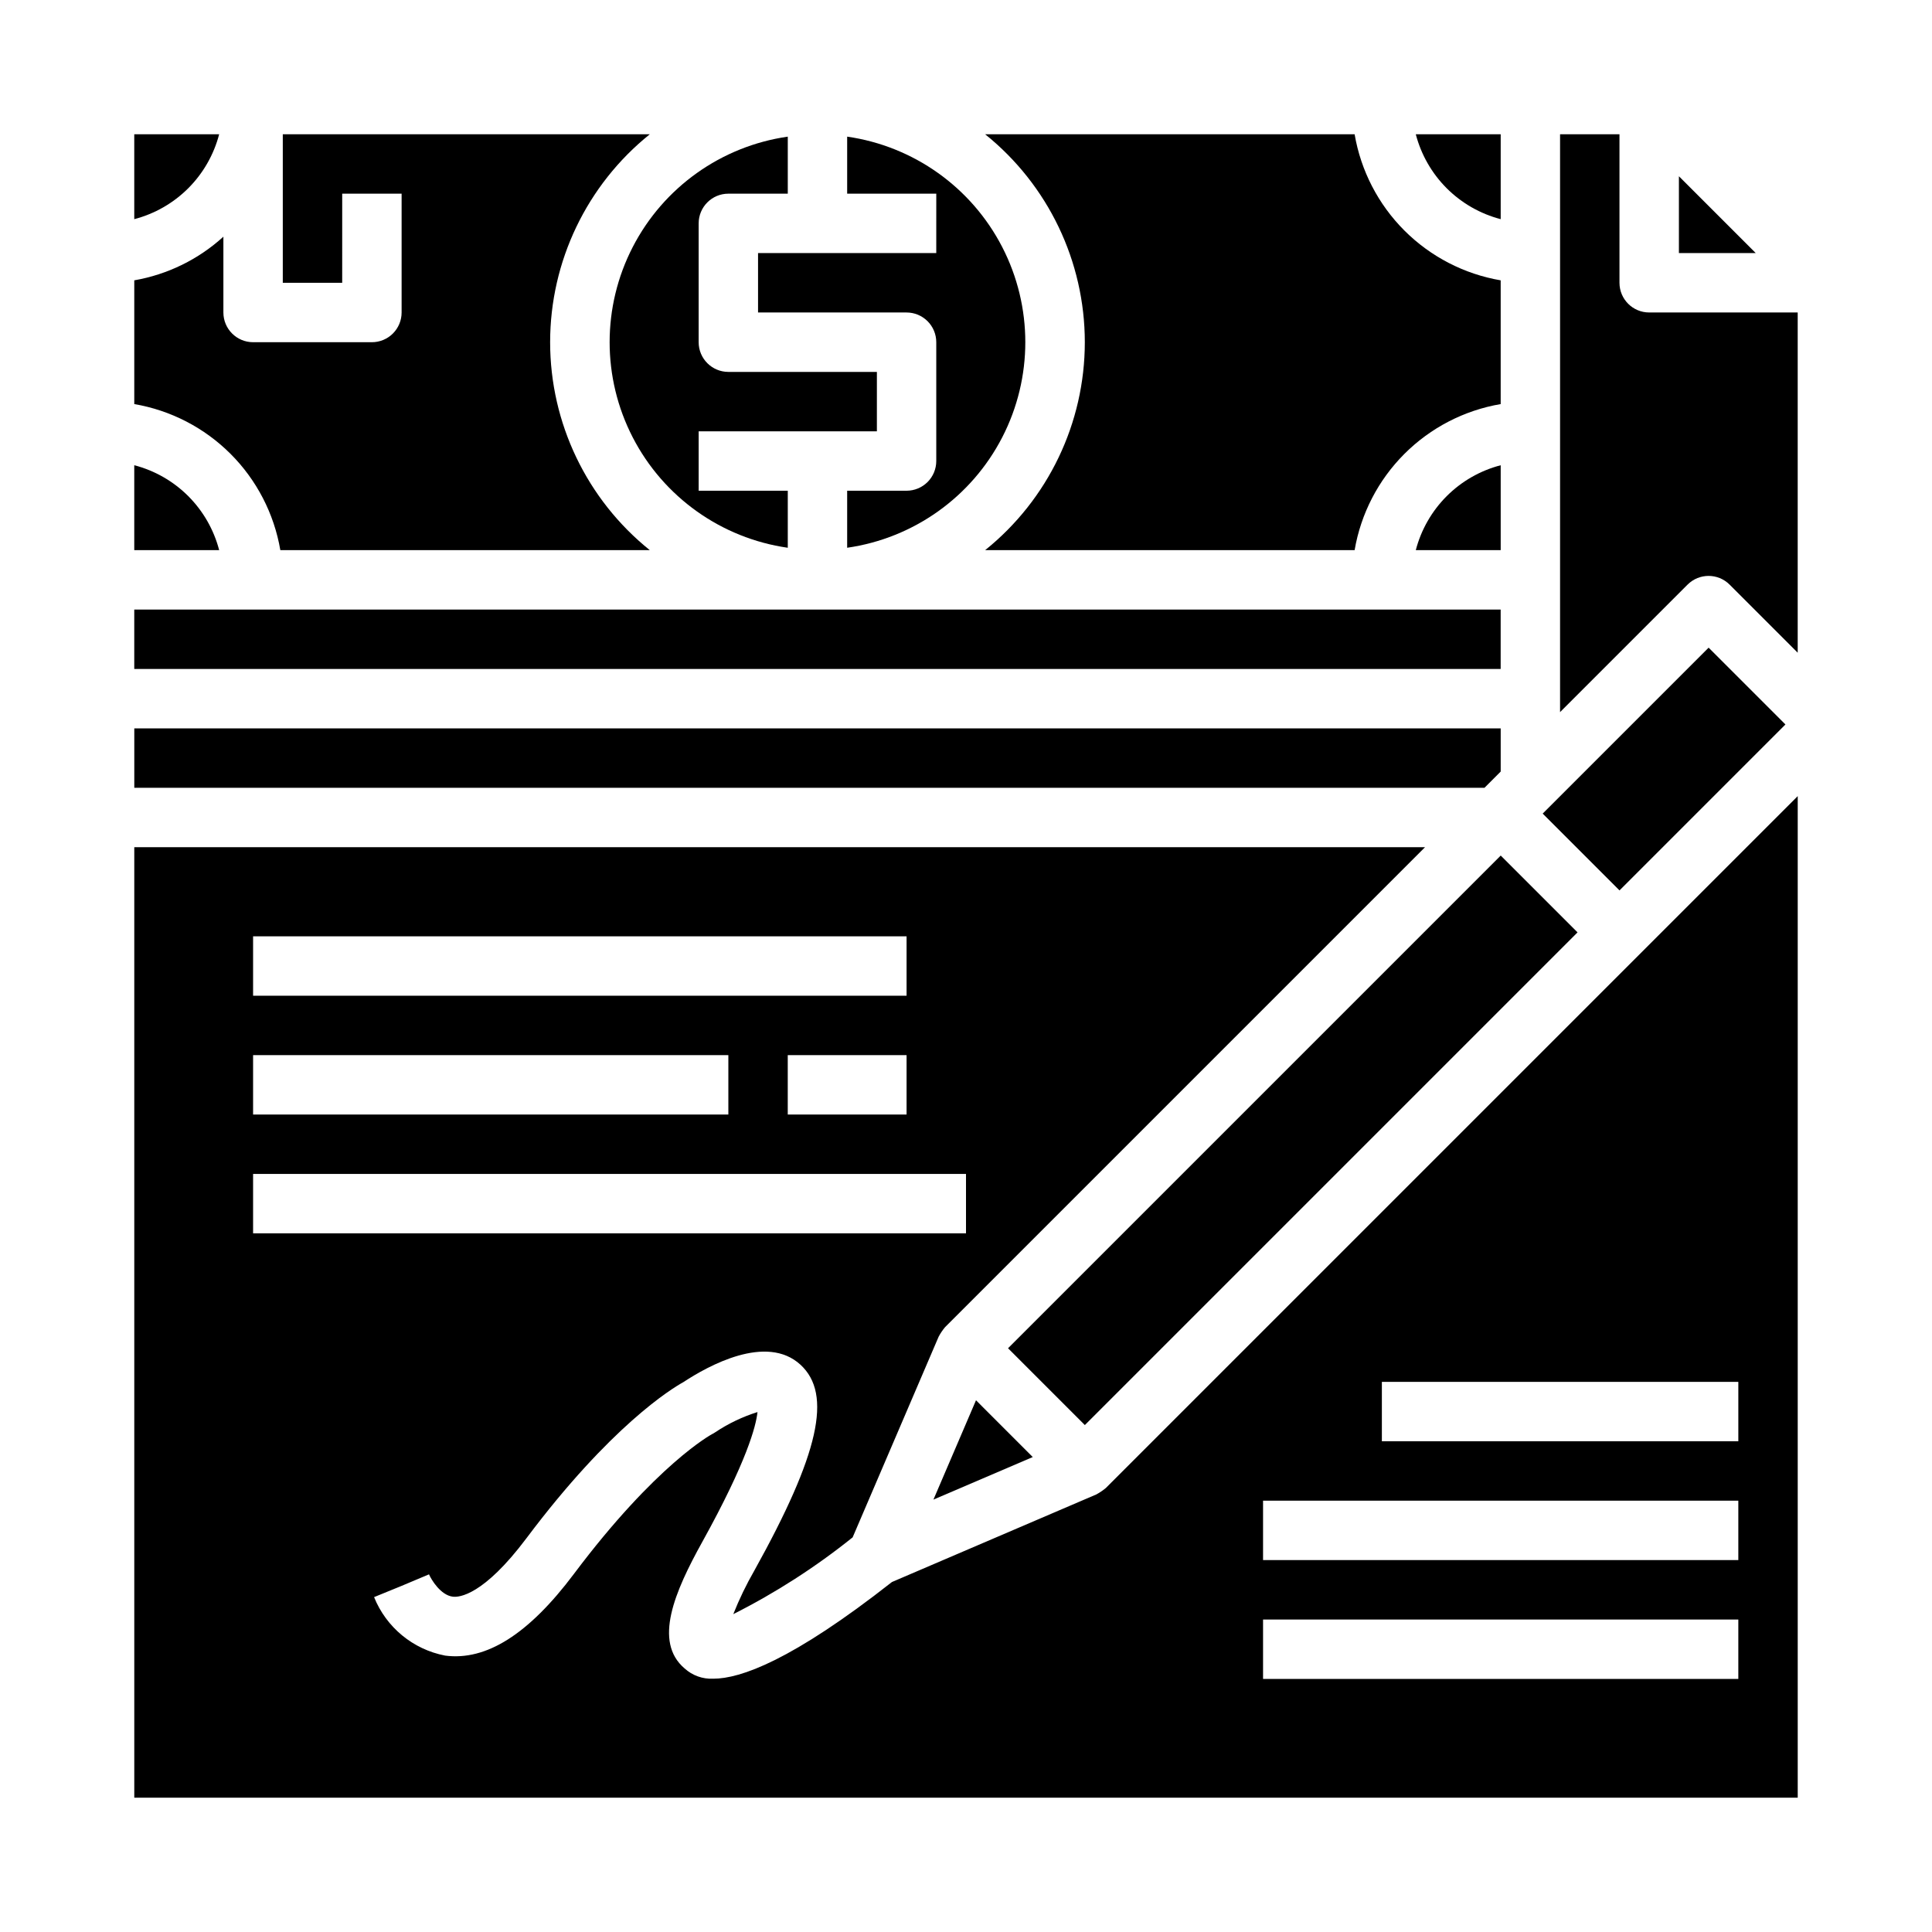
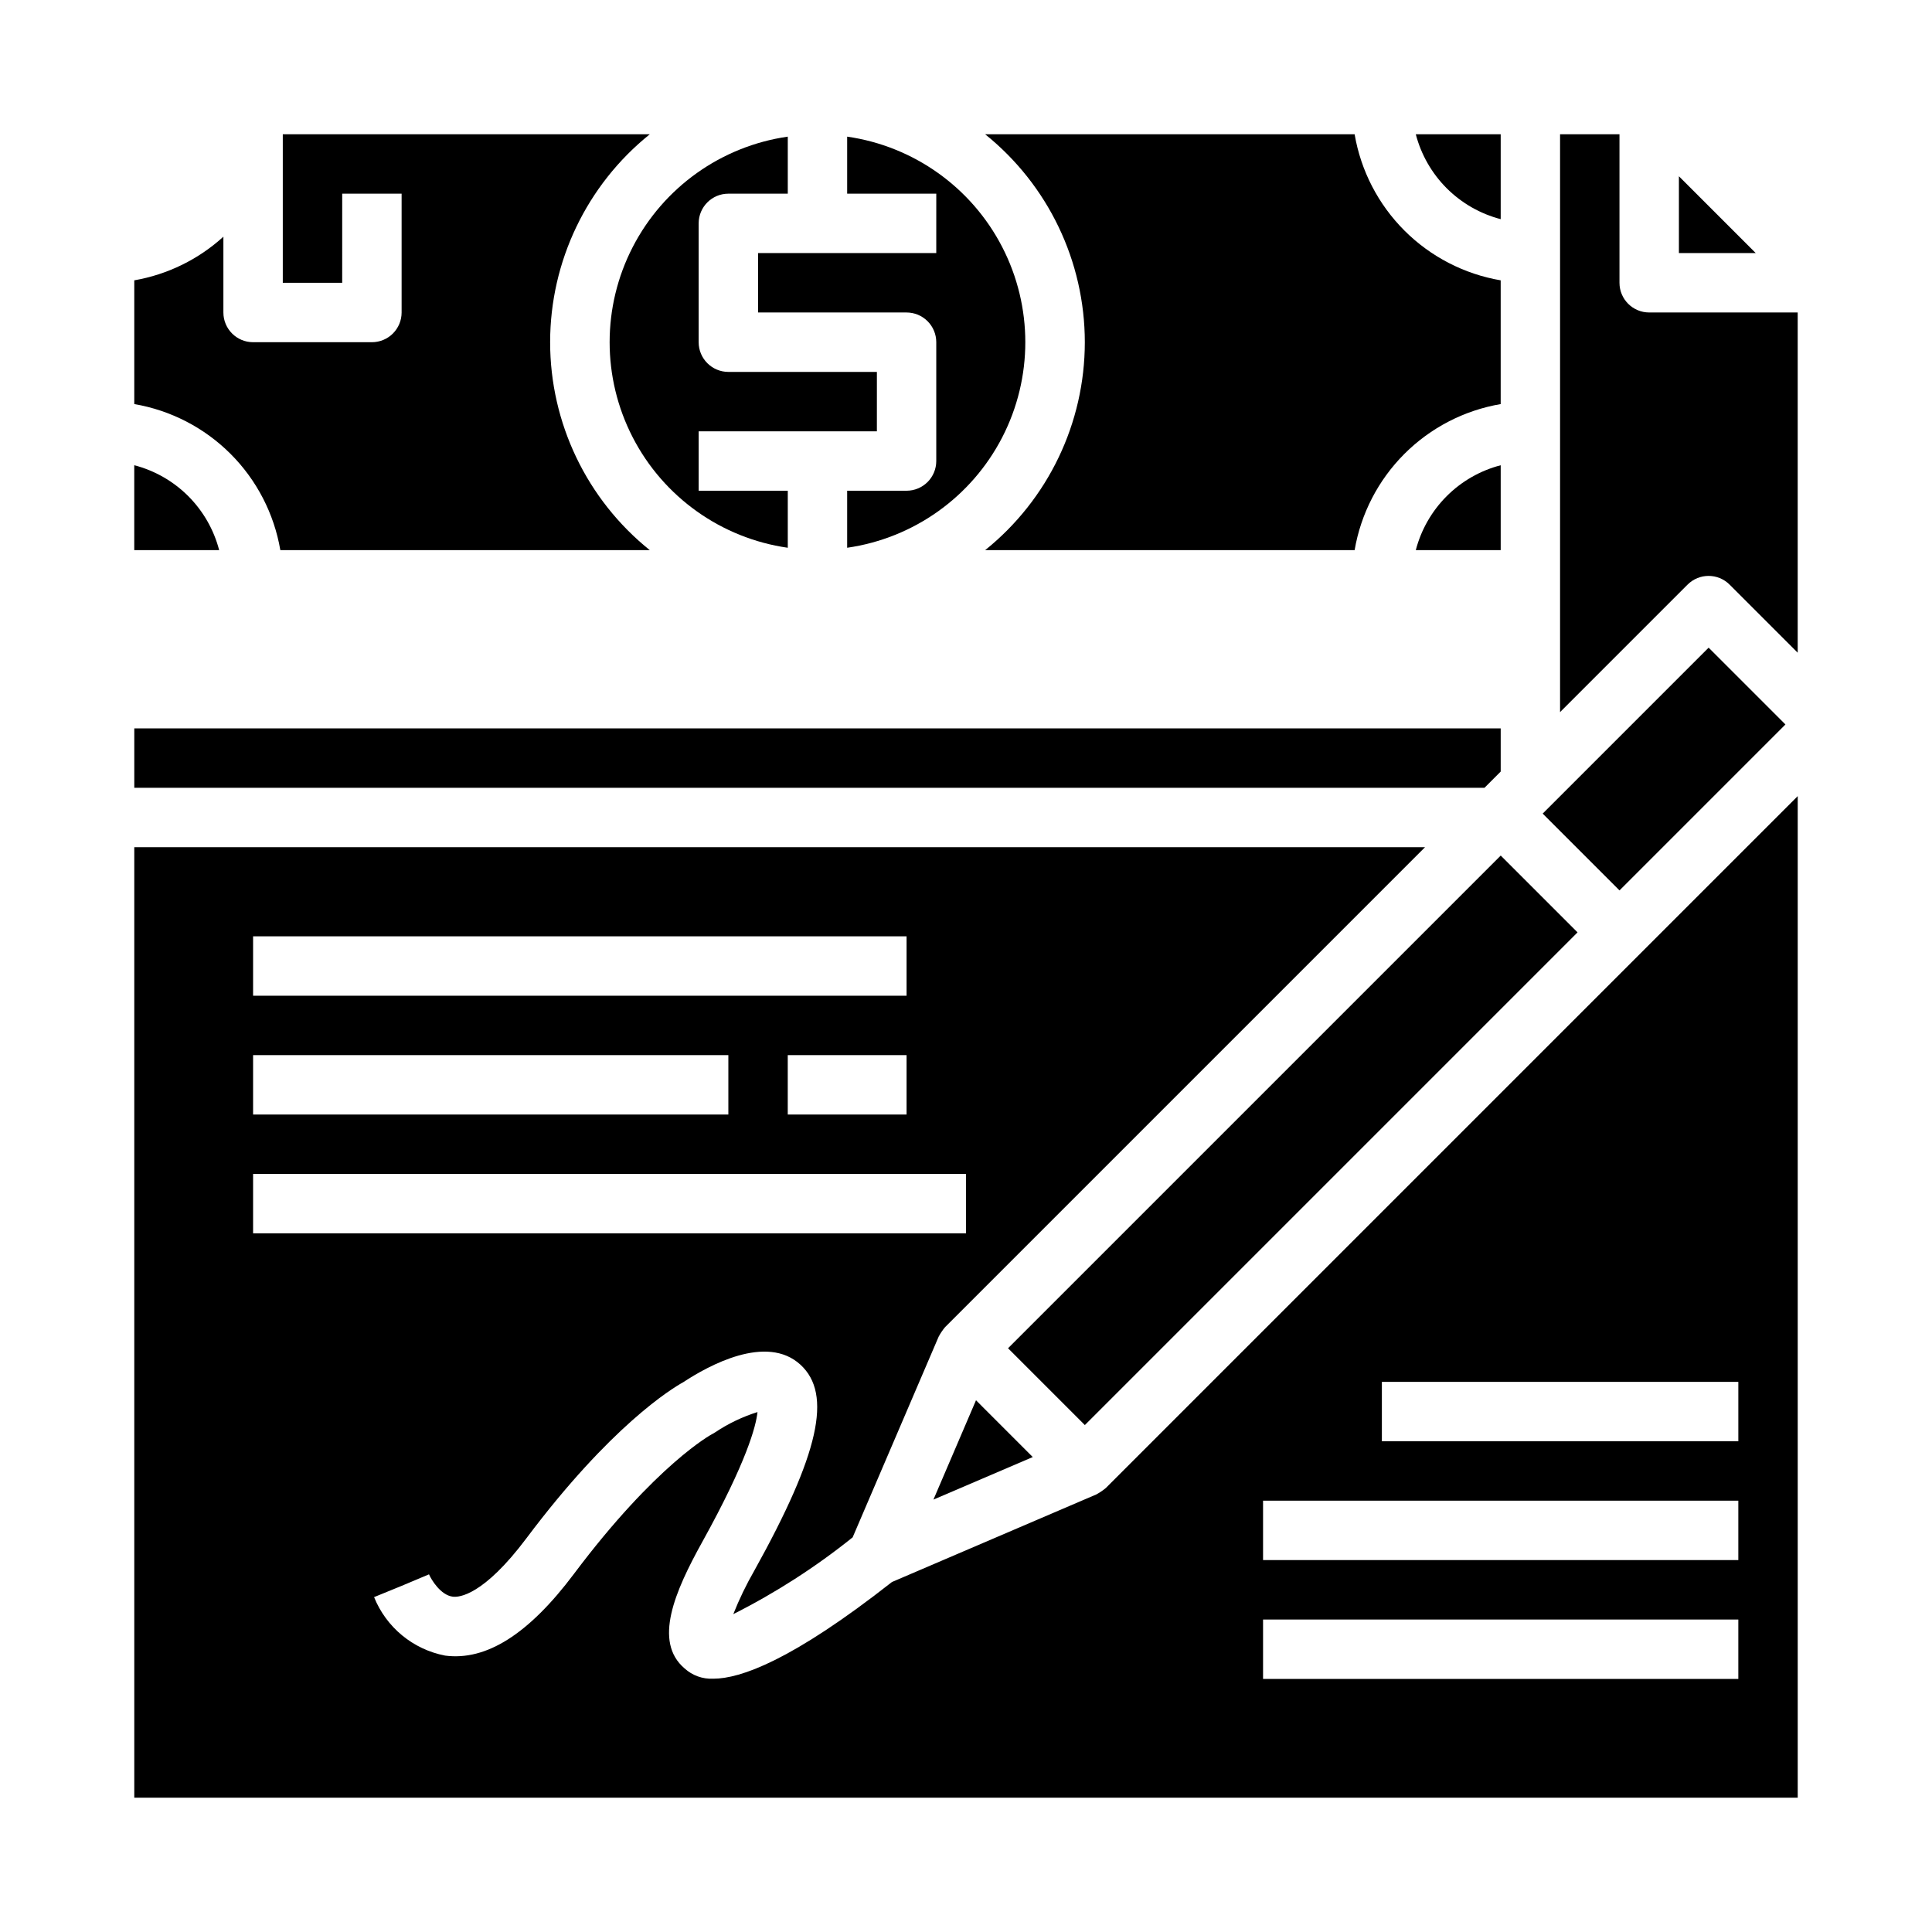
<svg xmlns="http://www.w3.org/2000/svg" fill="#000000" width="800px" height="800px" version="1.1" viewBox="144 144 512 512">
  <g>
    <path d="m431.49 234.69c-0.008 21.418-9.719 41.68-26.414 55.102h97.914c1.652-9.664 6.262-18.578 13.195-25.512 6.934-6.93 15.848-11.543 25.512-13.195v-32.793c-9.664-1.652-18.578-6.262-25.512-13.195s-11.543-15.848-13.195-25.512h-97.914c16.695 13.422 26.406 33.684 26.414 55.105z" />
    <path d="m352.77 289.16v-15.113h-23.617v-15.746h47.23l0.004-15.742h-39.359c-4.348 0-7.875-3.523-7.875-7.871v-31.488c0-4.348 3.527-7.875 7.875-7.875h15.742v-15.113c-17.621 2.531-32.93 13.43-41.09 29.254-8.16 15.824-8.16 34.617 0 50.441 8.16 15.824 23.469 26.723 41.09 29.254z" />
    <path d="m588.93 190.71v20.359h20.359z" />
-     <path d="m202.08 179.58h-22.5v22.5c5.414-1.41 10.352-4.238 14.309-8.191 3.953-3.957 6.781-8.895 8.191-14.309z" />
    <path d="m218.29 289.79h97.91c-16.695-13.418-26.41-33.684-26.41-55.102 0-21.422 9.715-41.688 26.41-55.105h-97.258v39.359h15.742l0.004-23.617h15.742v31.488c0 2.09-0.828 4.09-2.305 5.566-1.477 1.477-3.481 2.309-5.566 2.309h-31.488c-4.348 0-7.871-3.527-7.871-7.875v-20.09c-6.613 6.023-14.805 10.035-23.617 11.566v32.793c9.664 1.652 18.578 6.266 25.512 13.195 6.934 6.934 11.543 15.848 13.195 25.512z" />
    <path d="m392.12 211.07h-47.23v15.742h39.359c2.09 0 4.09 0.832 5.566 2.309 1.477 1.477 2.305 3.477 2.305 5.566v31.488c0 2.086-0.828 4.09-2.305 5.566-1.477 1.473-3.477 2.305-5.566 2.305h-15.742v15.113c17.621-2.531 32.93-13.43 41.09-29.254 8.16-15.824 8.16-34.617 0-50.441-8.16-15.824-23.469-26.723-41.09-29.254v15.113h23.617z" />
    <path d="m391.37 541.41 26.324-11.277-15.043-15.047z" />
    <path d="m541.7 202.08v-22.5h-22.5c1.41 5.414 4.238 10.352 8.191 14.309 3.957 3.953 8.895 6.781 14.309 8.191z" />
    <path d="m411.14 501.3 130.57-130.57 20.355 20.355-130.57 130.57z" />
    <path d="m179.58 267.29v22.496h22.5c-1.41-5.414-4.238-10.352-8.191-14.309-3.957-3.953-8.895-6.781-14.309-8.188z" />
    <path d="m552.83 359.61 43.973-43.973 20.355 20.355-43.973 43.973z" />
    <path d="m519.2 289.79h22.5v-22.496c-5.414 1.406-10.352 4.234-14.309 8.188-3.953 3.957-6.781 8.895-8.191 14.309z" />
    <path d="m581.05 226.81c-4.348 0-7.871-3.523-7.871-7.871v-39.359h-15.746v153.14l33.793-33.793h0.004c3.074-3.074 8.055-3.074 11.129 0l18.051 18.051v-90.168z" />
-     <path d="m179.58 305.54h362.11v15.742h-362.11z" />
    <path d="m434.59 540.02-0.148 0.062-54.066 23.168c-26.48 20.797-40.148 25.625-47.375 25.625v-0.004c-2.793 0.137-5.523-0.848-7.59-2.731-8.305-7.086-2.637-20.309 4.723-33.559 11.809-21.316 14.227-30.699 14.609-34.371h0.004c-3.984 1.25-7.766 3.059-11.234 5.379-0.273 0.184-0.555 0.352-0.852 0.496-0.078 0.039-14.746 7.926-36.582 37.039-11.98 15.957-23.215 23.066-34.148 21.625v-0.004c-8.484-1.641-15.562-7.473-18.797-15.492l7.297-2.981 7.258-3.055c0.613 1.418 3.078 5.512 6.297 5.918 1.691 0.227 8.156-0.34 19.508-15.461 22.348-29.797 38.453-39.652 41.598-41.391 6.566-4.328 22.043-12.91 31.055-4.606 8.484 7.824 4.945 23.617-12.242 54.547-2.133 3.707-3.996 7.562-5.574 11.539 11.227-5.66 21.824-12.48 31.629-20.348l22.742-53.066 0.062-0.148h0.004c0.469-0.879 1.031-1.707 1.668-2.473l127.22-127.22h-342.07v251.9h440.83v-265.43l-183.36 183.36c-0.762 0.637-1.59 1.195-2.461 1.672zm-223.52-147.89h173.18v15.742l-173.18 0.004zm173.18 31.488v15.742l-31.488 0.004v-15.746zm-173.18 0h125.95v15.742l-125.95 0.004zm0 31.488h188.93v15.742l-188.93 0.004zm299.14 55.105h94.465v15.742h-94.465zm-31.488 31.488h125.95v15.742h-125.95zm0 31.488h125.95v15.742h-125.95z" />
    <path d="m541.7 348.47v-11.445h-362.11v15.742h357.82z" />
  </g>
</svg>